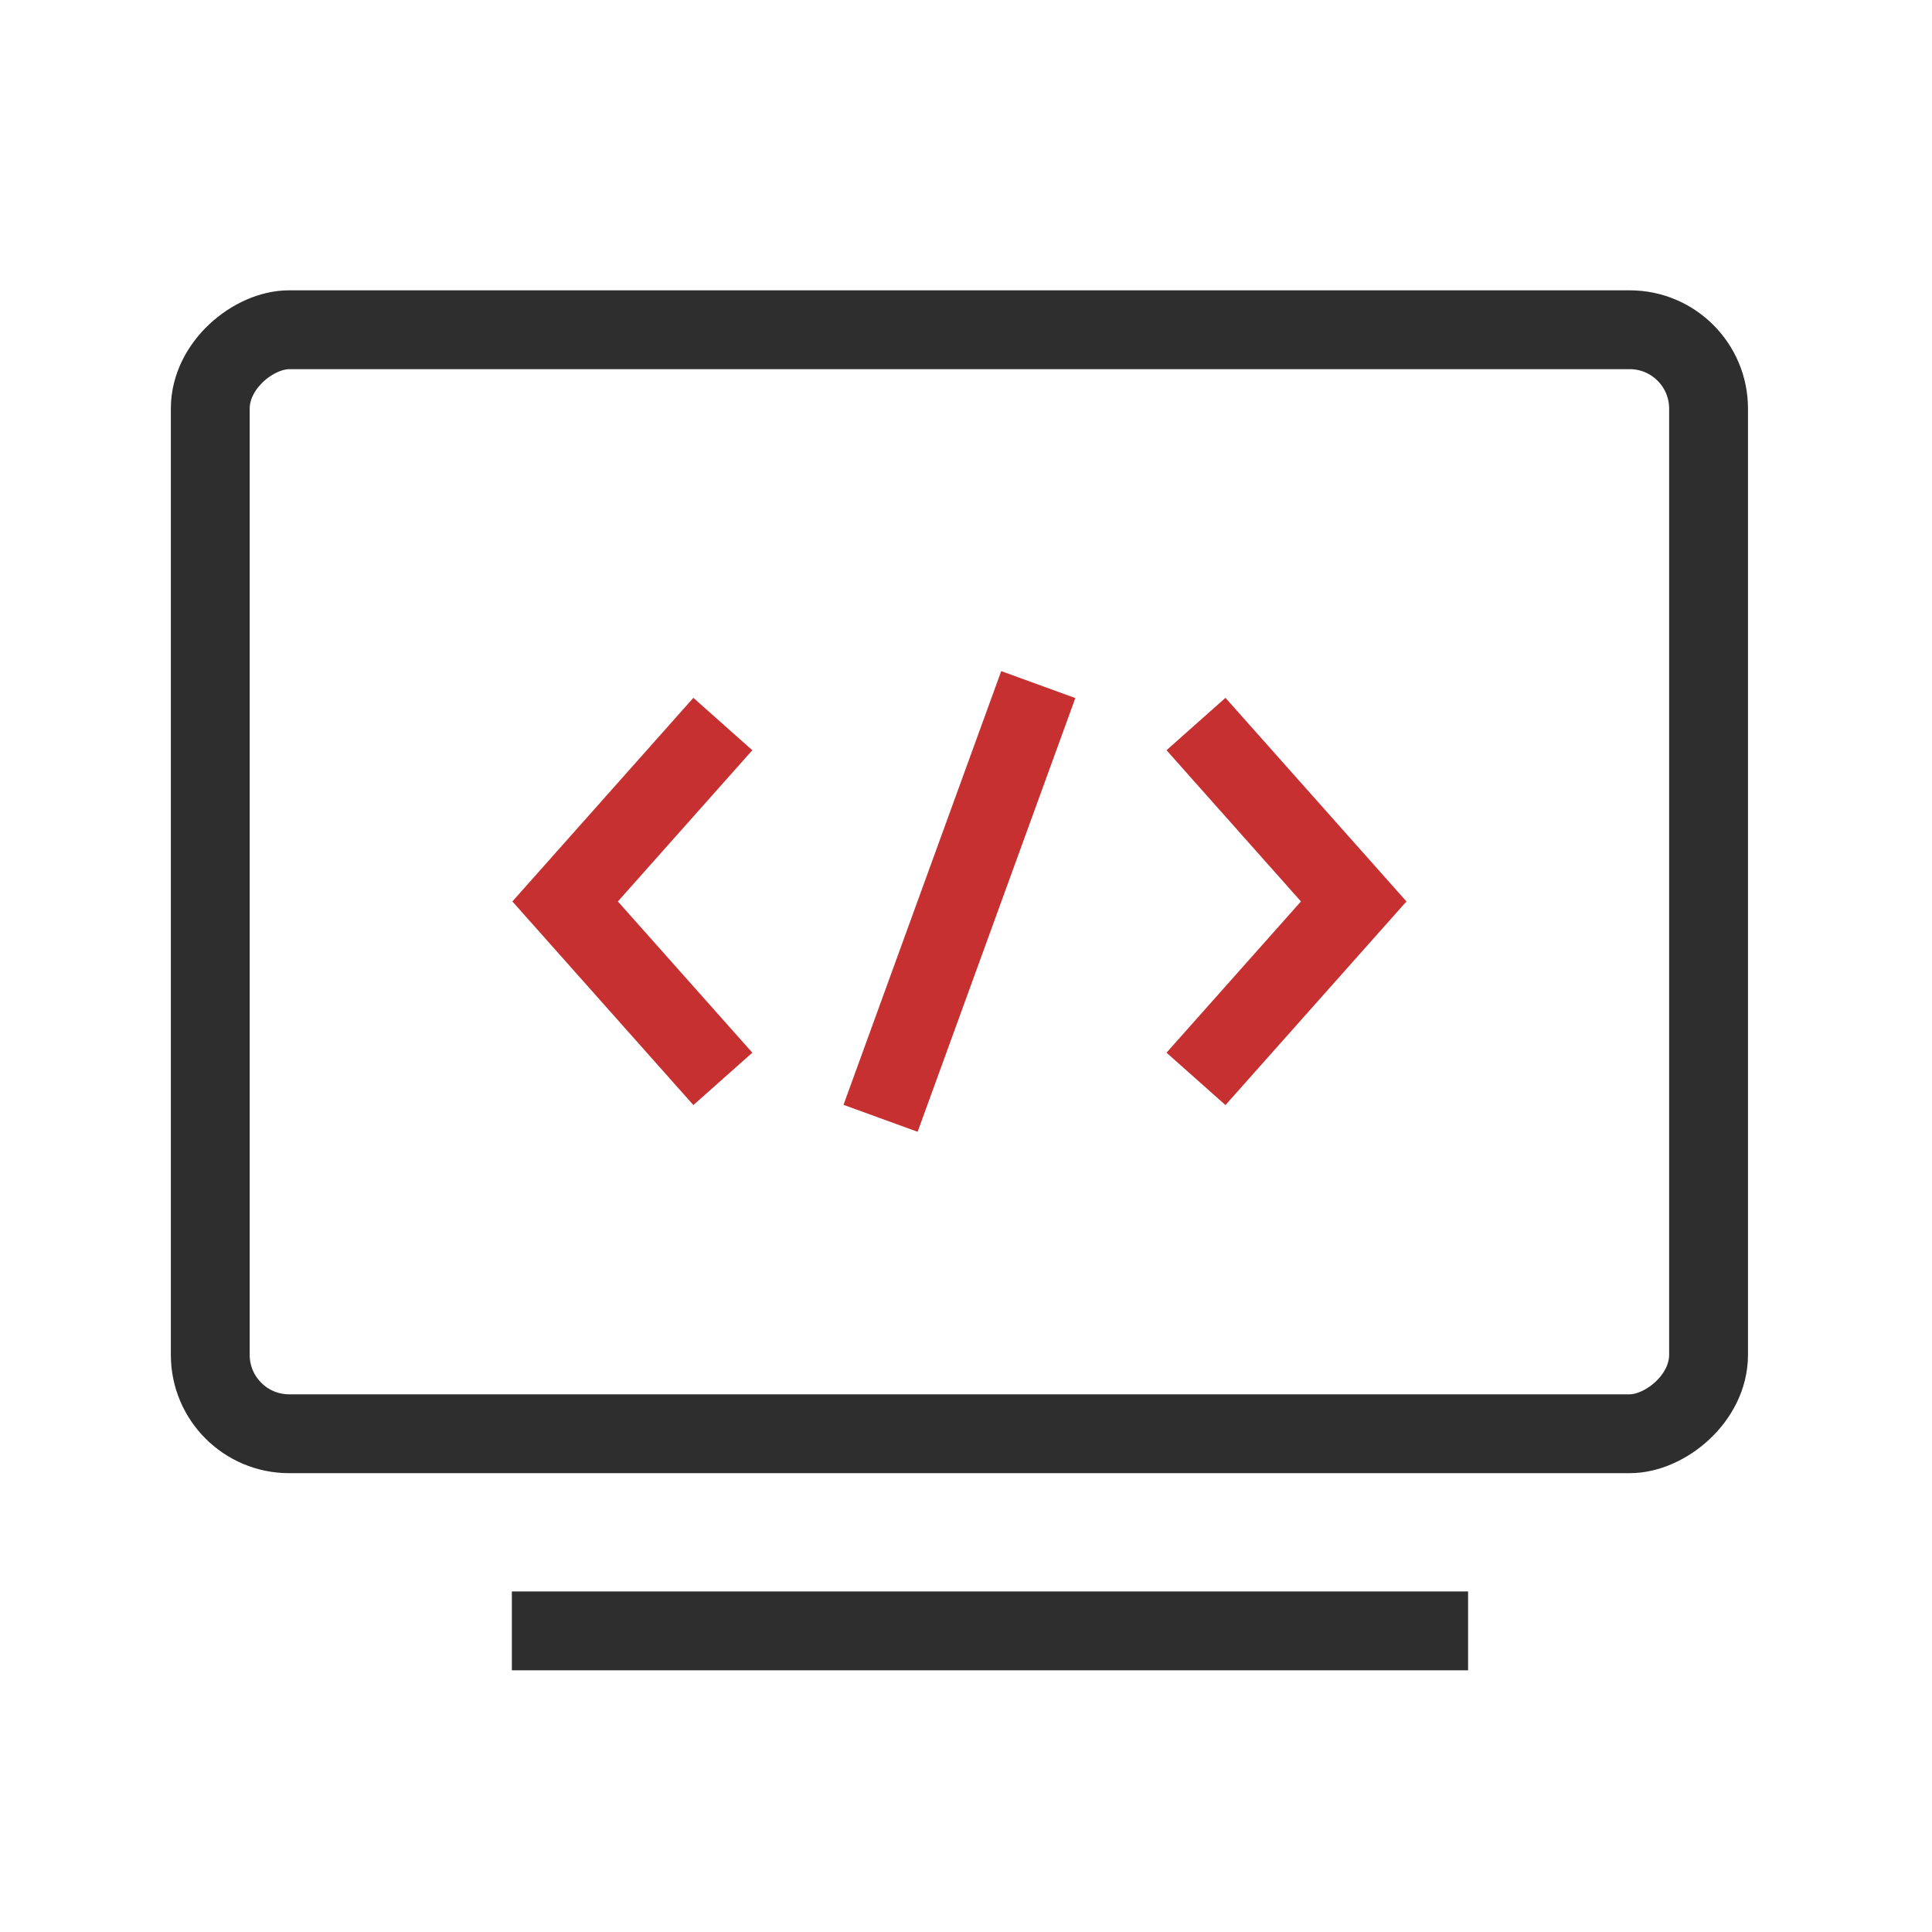
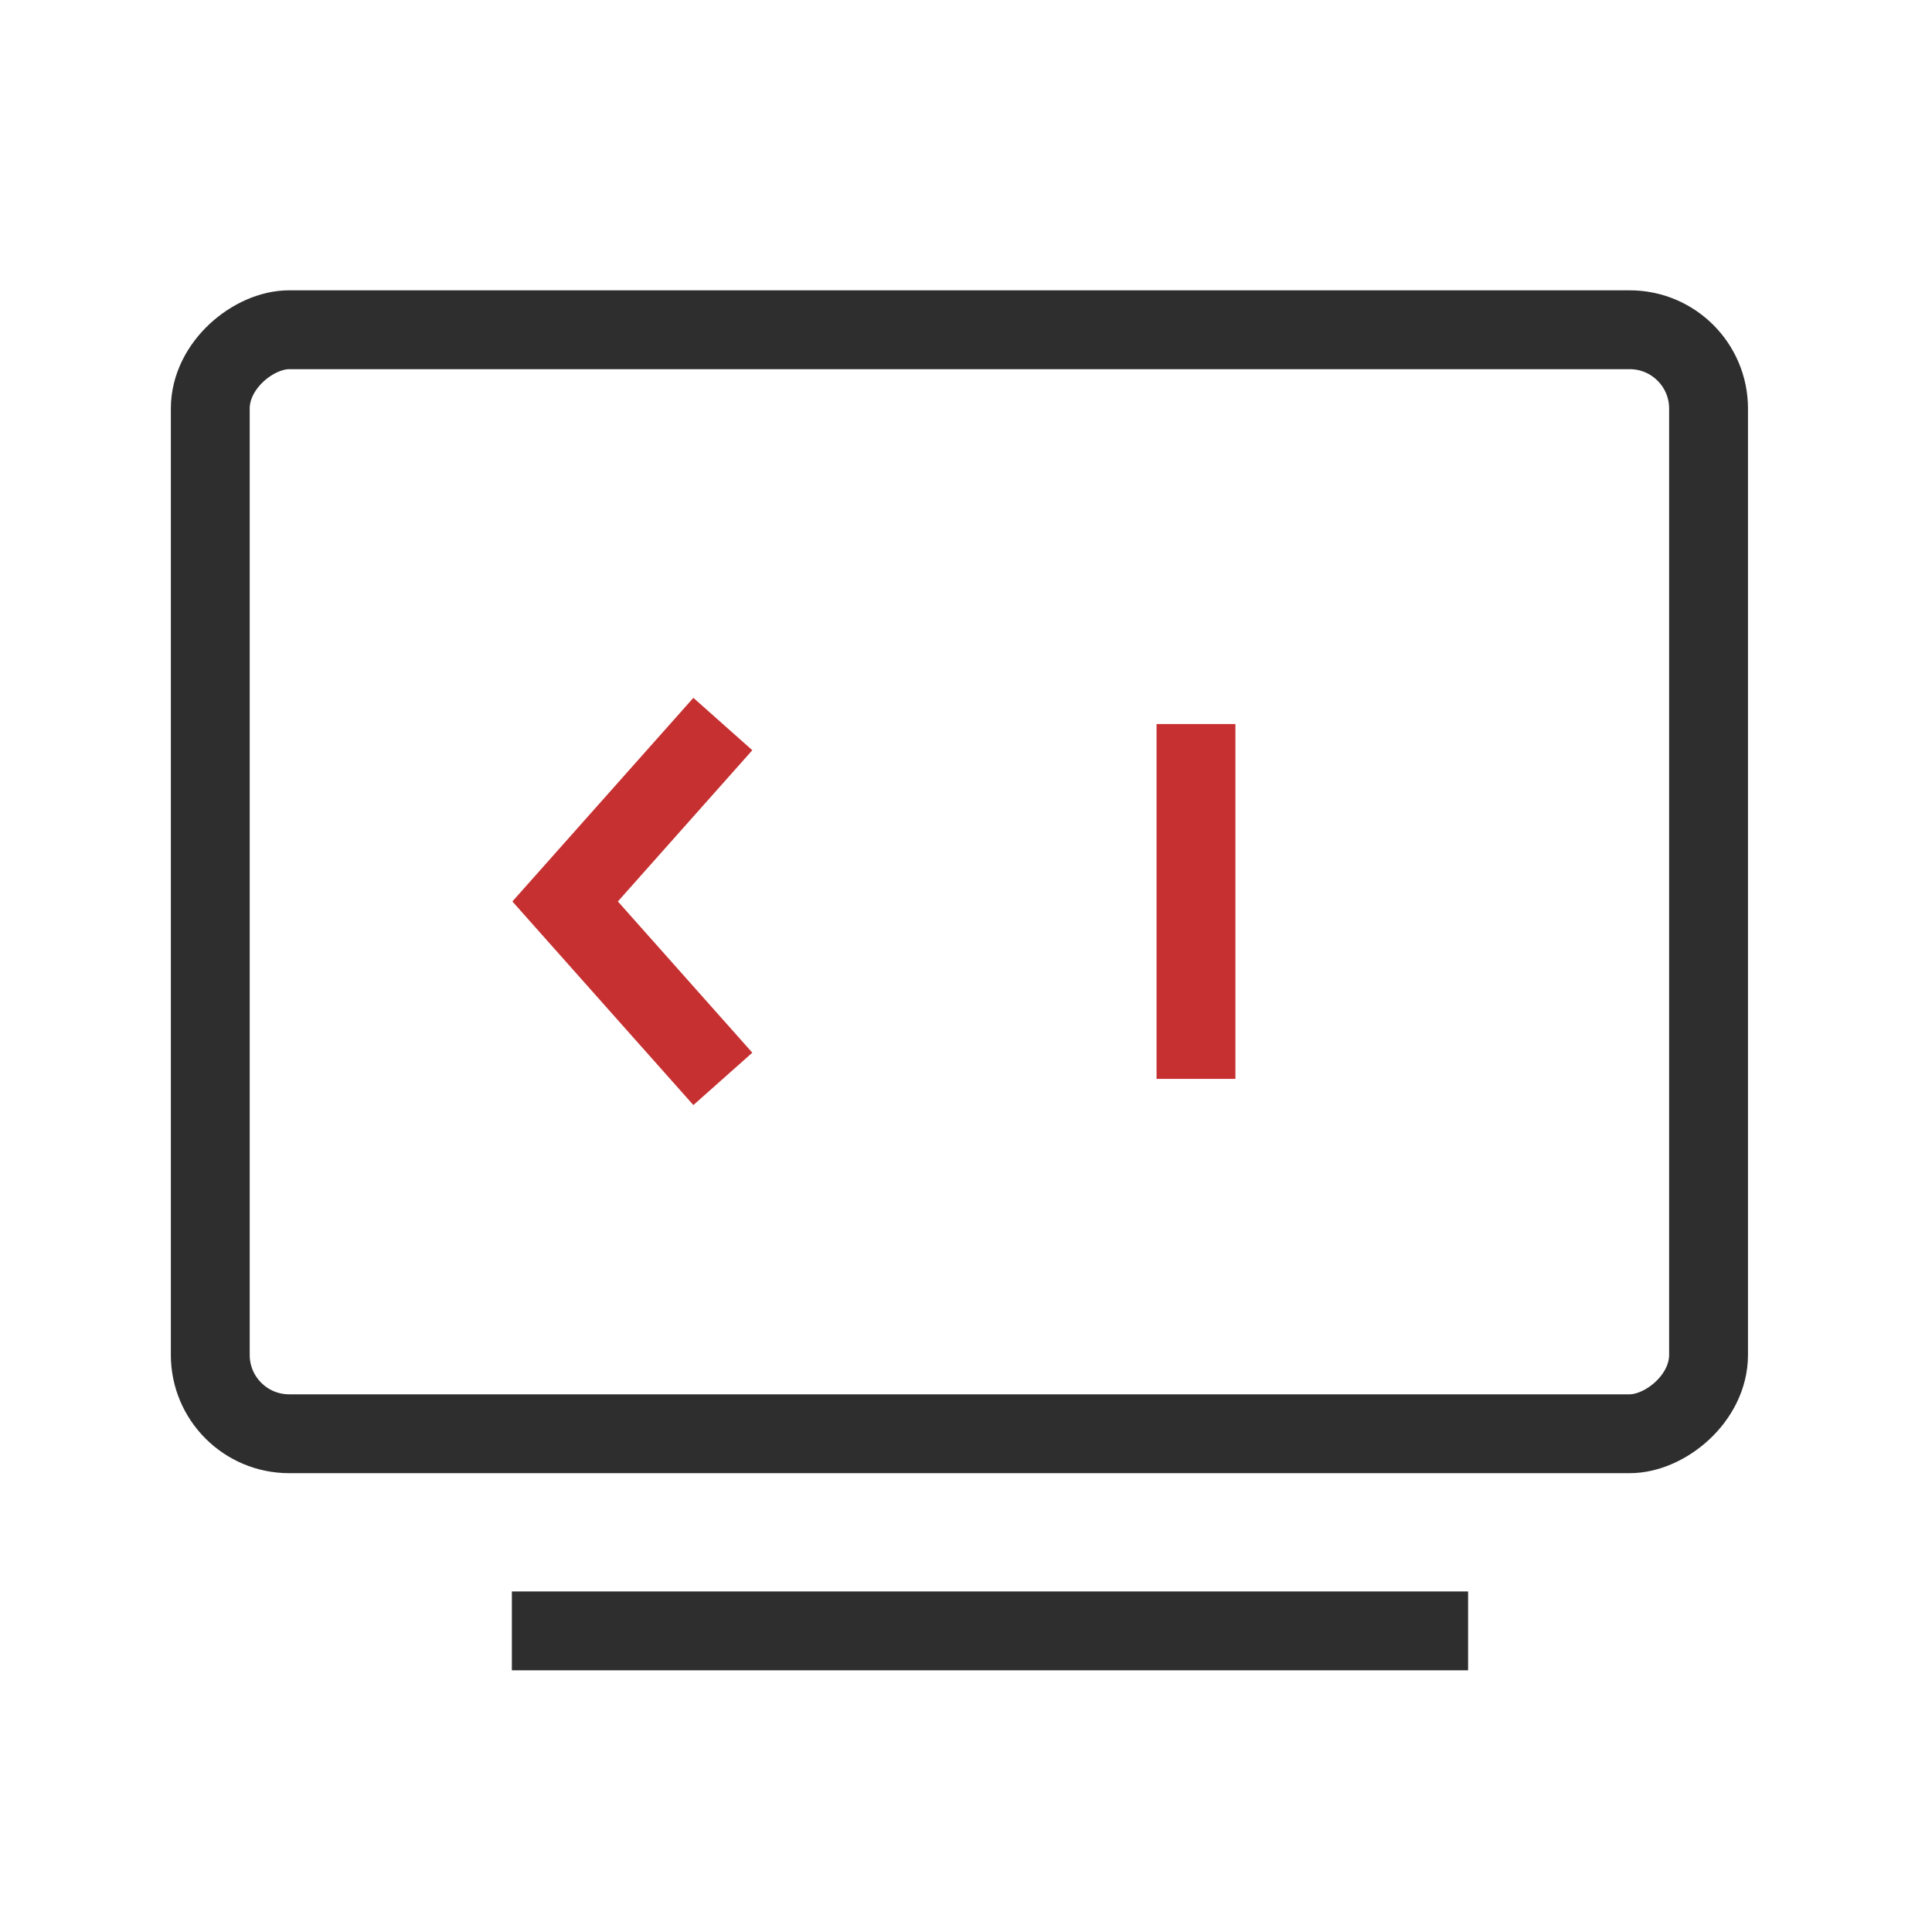
<svg xmlns="http://www.w3.org/2000/svg" width="49" height="49" viewBox="0 0 49 49" fill="none">
  <g clip-path="url(#clip0_32947_9939)">
    <rect x="5.333" y="36.363" width="28" height="38" rx="2" transform="rotate(-90 5.333 36.363)" stroke="#2E2E2E" stroke-width="2" />
    <line x1="12.982" y1="41.363" x2="37.234" y2="41.363" stroke="#2E2E2E" stroke-width="2" />
-     <path d="M30.333 27.363L34.333 22.863L30.333 18.363" stroke="#C63031" stroke-width="2" />
+     <path d="M30.333 27.363L30.333 18.363" stroke="#C63031" stroke-width="2" />
    <path d="M18.333 27.363L14.333 22.863L18.333 18.363" stroke="#C63031" stroke-width="2" />
-     <path d="M22.333 28.363L26.333 17.363" stroke="#C63031" stroke-width="2" />
  </g>
  <defs>
    <clipPath id="clip0_32947_9939">
      <rect width="40" height="40" fill="white" transform="translate(4.333 4.363)" />
    </clipPath>
  </defs>
</svg>